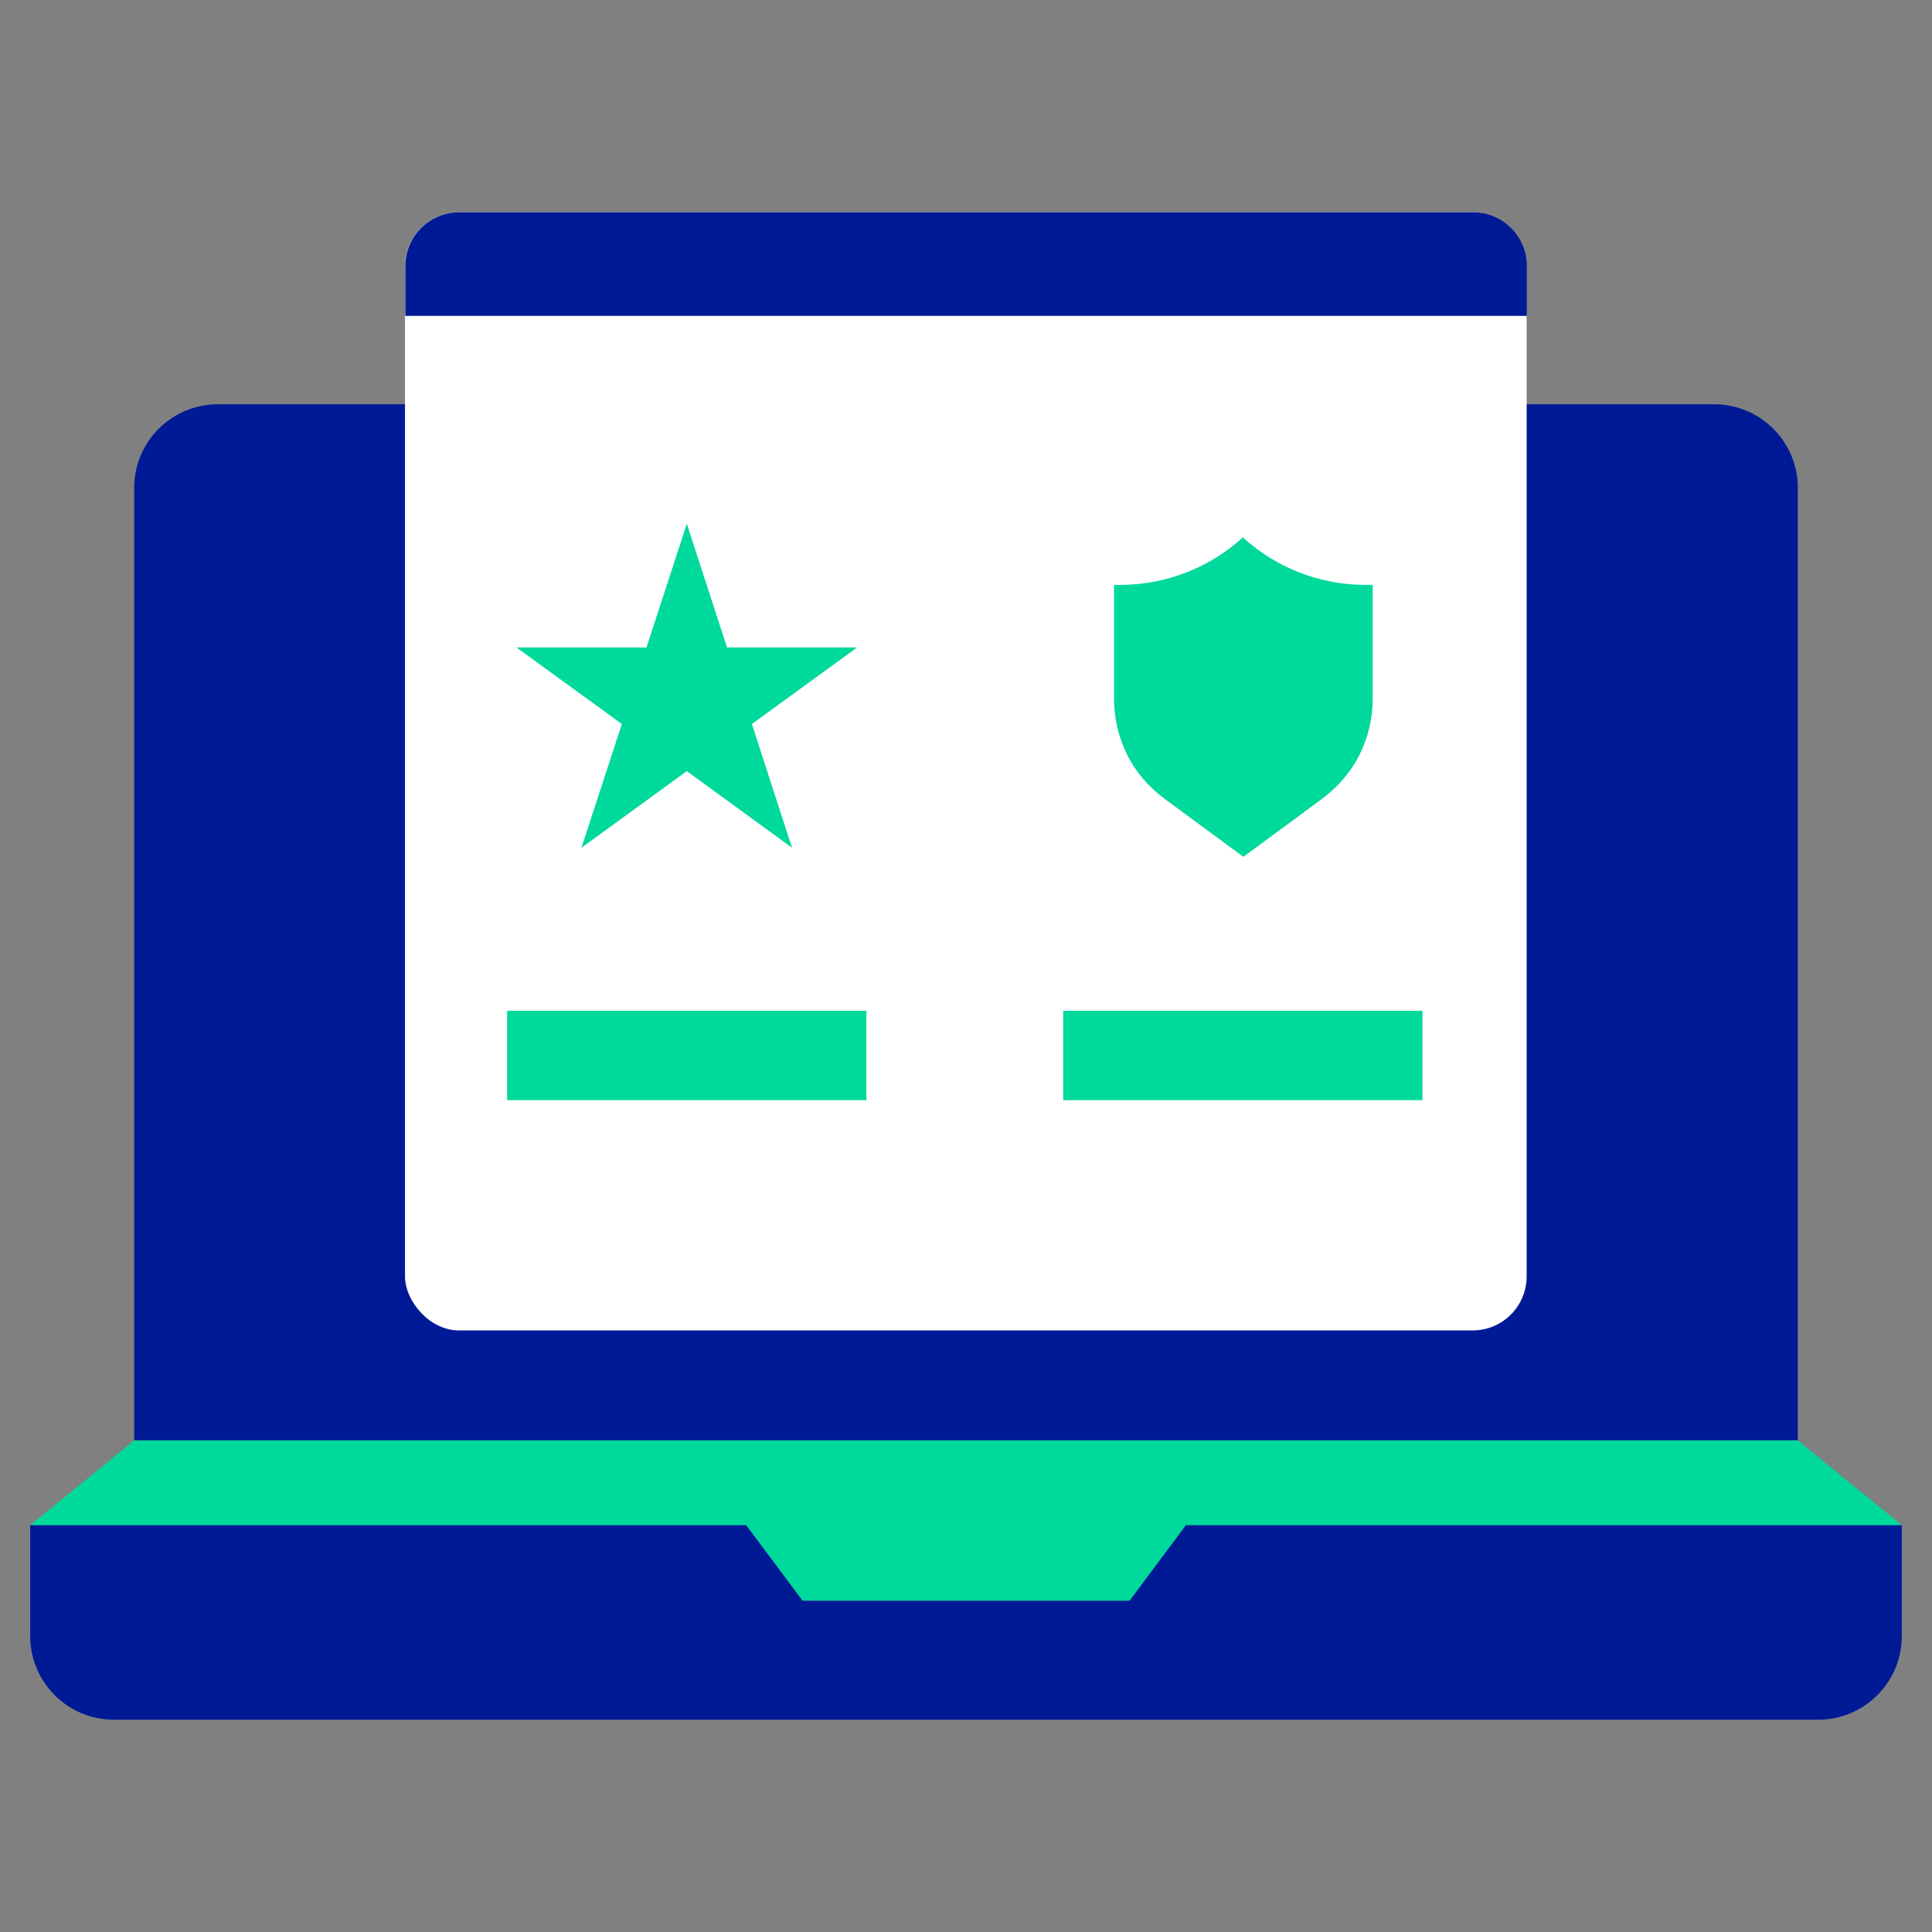
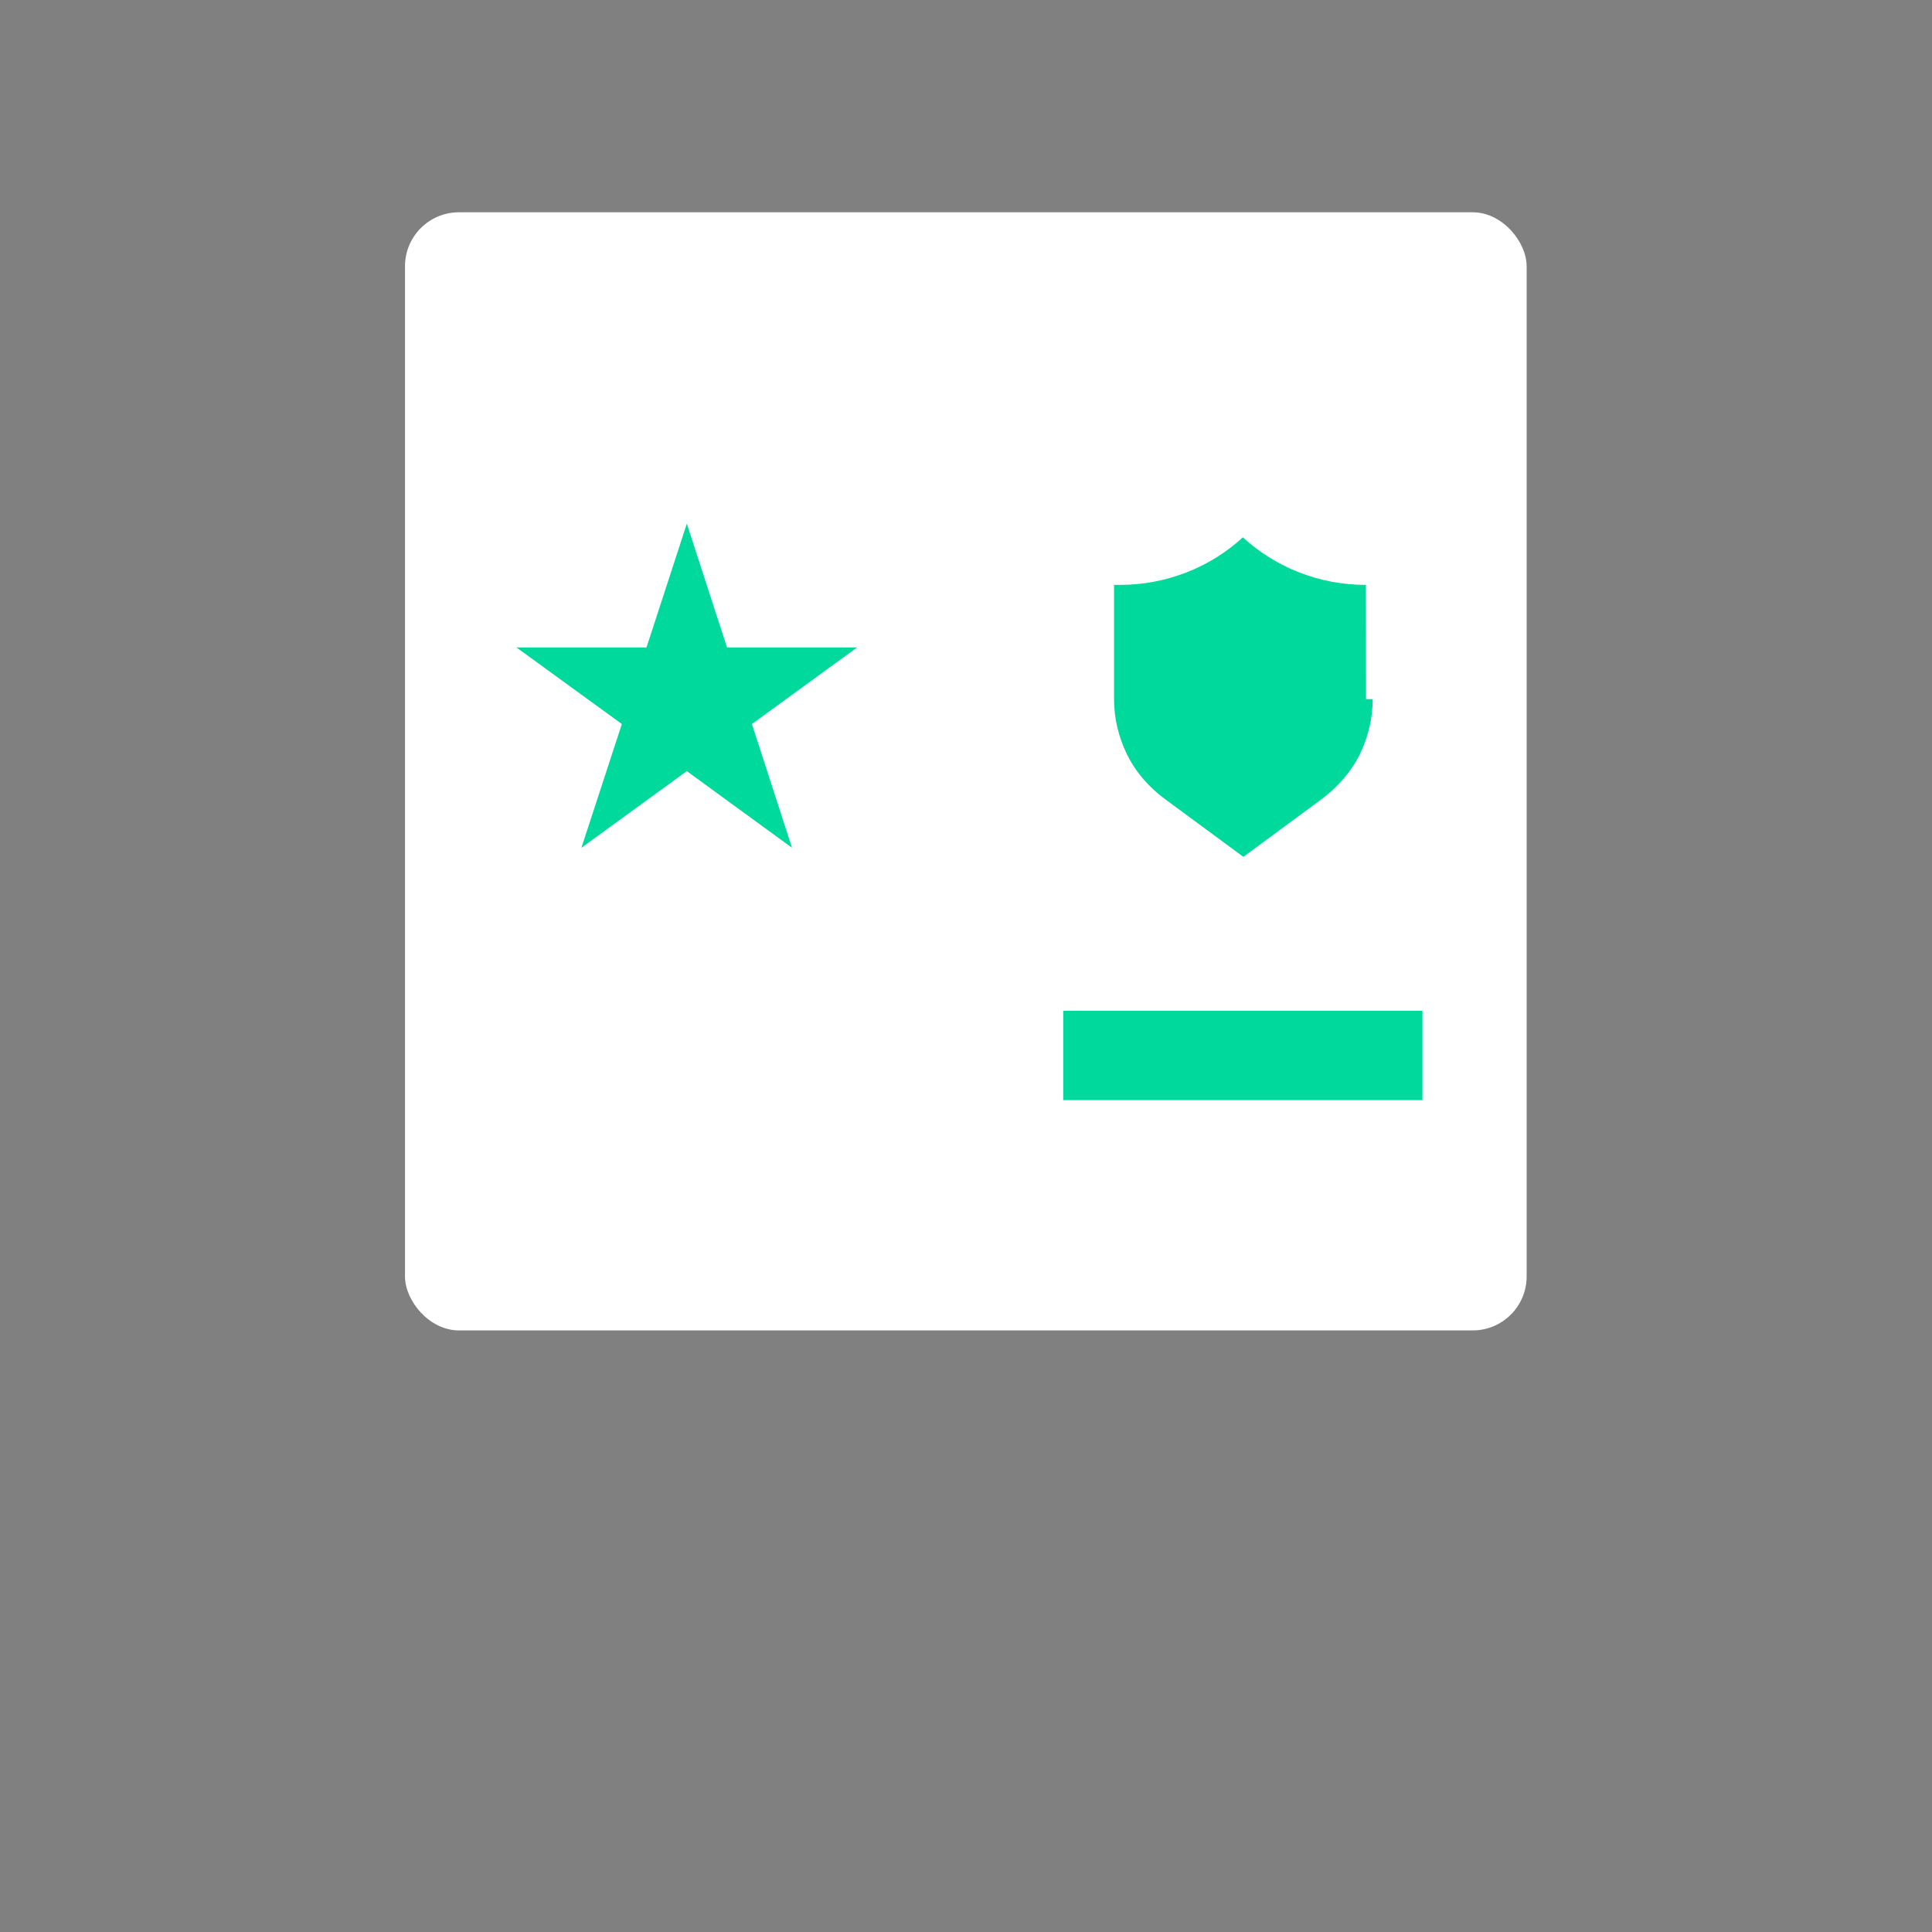
<svg xmlns="http://www.w3.org/2000/svg" id="Layer_1" width="160" height="160" viewBox="0 0 160 160">
  <rect x="0" y="0" width="160" height="160" fill="#808080" stroke="none" />
  <defs>
    <style>.cls-1{fill:#fff;}.cls-2{fill:#001a96;}.cls-3{fill:#00d99c;}</style>
  </defs>
-   <path class="cls-2" d="m148.89,119.29V40.42c0-3.84-3.1-6.94-6.94-6.94H18.05c-3.84,0-6.94,3.1-6.94,6.94v78.86h137.78Z" />
-   <polygon class="cls-3" points="11.11 119.29 2.5 126.31 66.46 132.57 93.54 132.57 157.5 126.31 148.89 119.29 11.11 119.29" />
-   <path class="cls-2" d="m98.21,126.31l-4.67,6.26h-27.07l-4.67-6.26H2.5v9.17c0,3.84,3.1,6.94,6.94,6.94h141.12c3.84,0,6.94-3.1,6.94-6.94v-9.17h-59.29Z" />
  <rect class="cls-1" x="33.54" y="17.58" width="92.89" height="92.6" rx="4.47" ry="4.47" />
-   <path class="cls-2" d="m121.97,17.58H38.03c-2.47,0-4.47,1.99-4.47,4.47v4.11h92.89v-4.11c0-2.47-1.99-4.47-4.47-4.47h-.02Z" />
-   <path class="cls-3" d="m113.12,48.44c-3.9,0-7.5-1.47-10.19-3.94-2.69,2.47-6.31,3.94-10.19,3.94h-.48v9.46c0,1.6.38,3.15,1.06,4.55.73,1.5,1.84,2.76,3.19,3.75l6.46,4.76,6.46-4.76c1.33-.99,2.45-2.25,3.19-3.75.68-1.4,1.06-2.95,1.06-4.55v-9.46h-.55Z" />
+   <path class="cls-3" d="m113.12,48.44c-3.9,0-7.5-1.47-10.19-3.94-2.69,2.47-6.31,3.94-10.19,3.94h-.48v9.46c0,1.6.38,3.15,1.06,4.55.73,1.5,1.84,2.76,3.19,3.75l6.46,4.76,6.46-4.76c1.33-.99,2.45-2.25,3.19-3.75.68-1.4,1.06-2.95,1.06-4.55h-.55Z" />
  <polygon class="cls-3" points="56.88 43.37 60.21 53.62 70.98 53.62 62.27 59.96 65.59 70.21 56.88 63.86 48.15 70.21 51.5 59.96 42.77 53.62 53.54 53.62 56.88 43.37" />
  <rect class="cls-3" x="88.05" y="83.71" width="29.75" height="7.4" />
-   <rect class="cls-3" x="42" y="83.71" width="29.75" height="7.4" />
</svg>